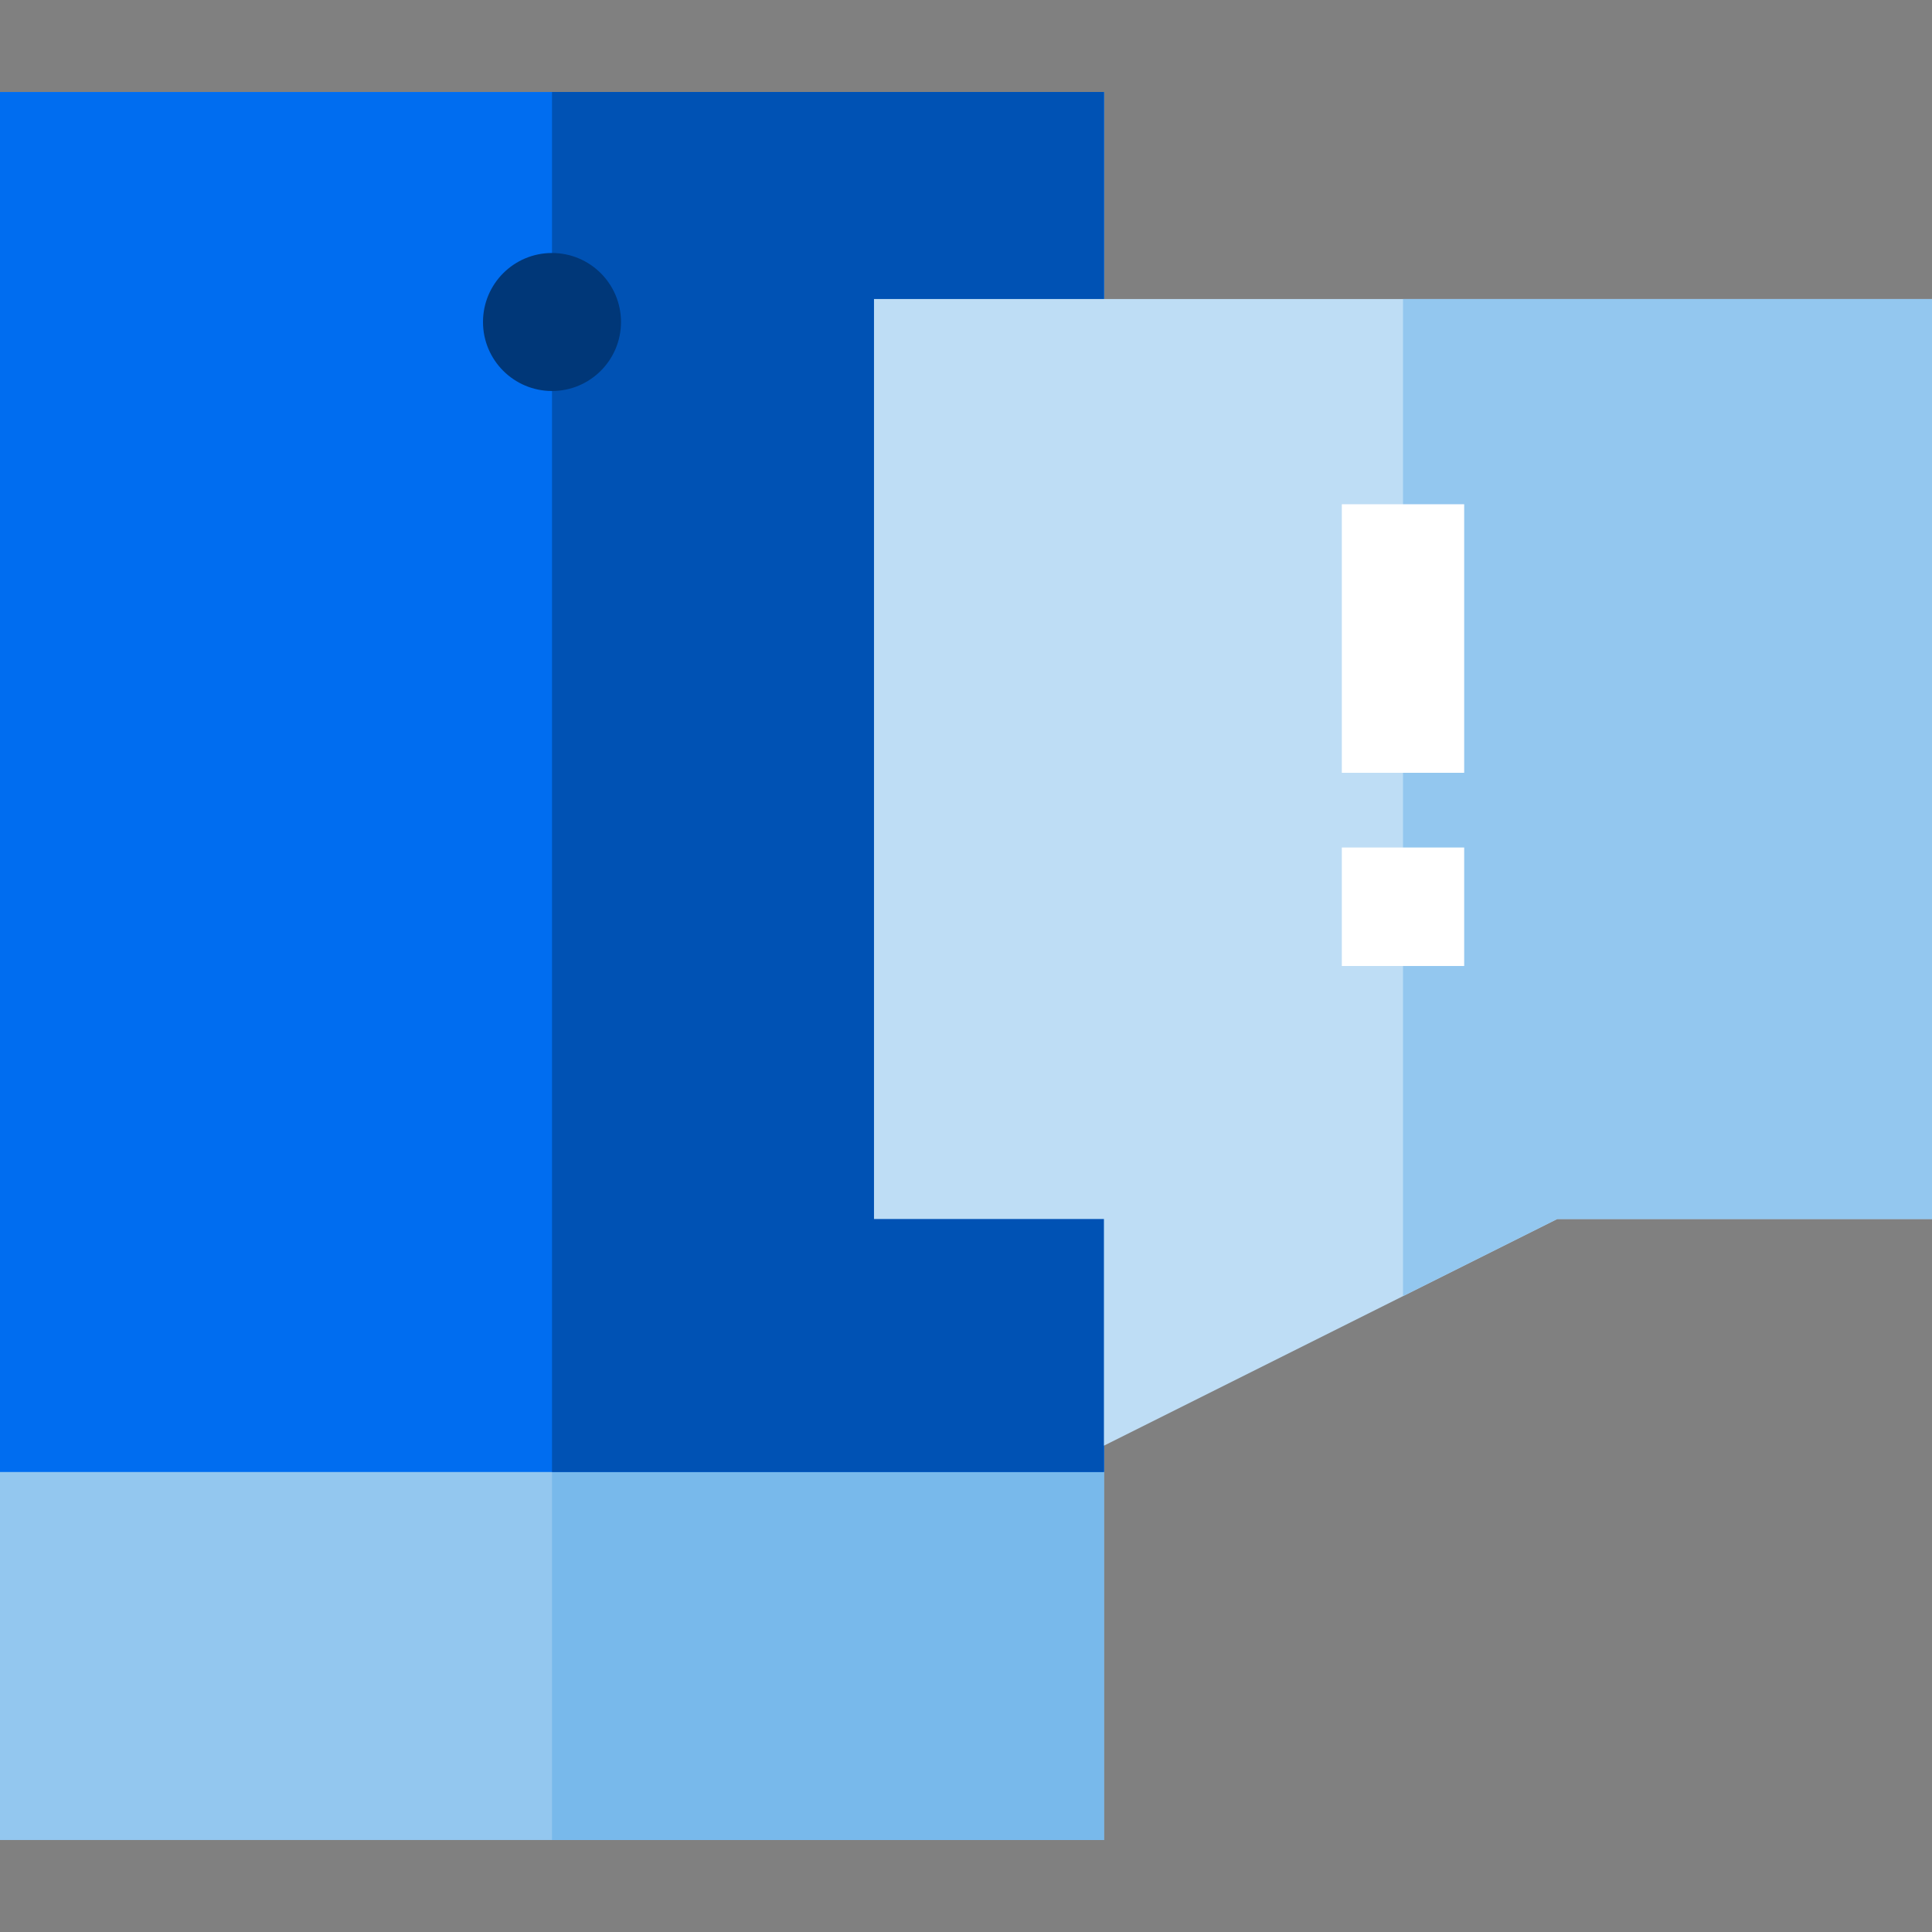
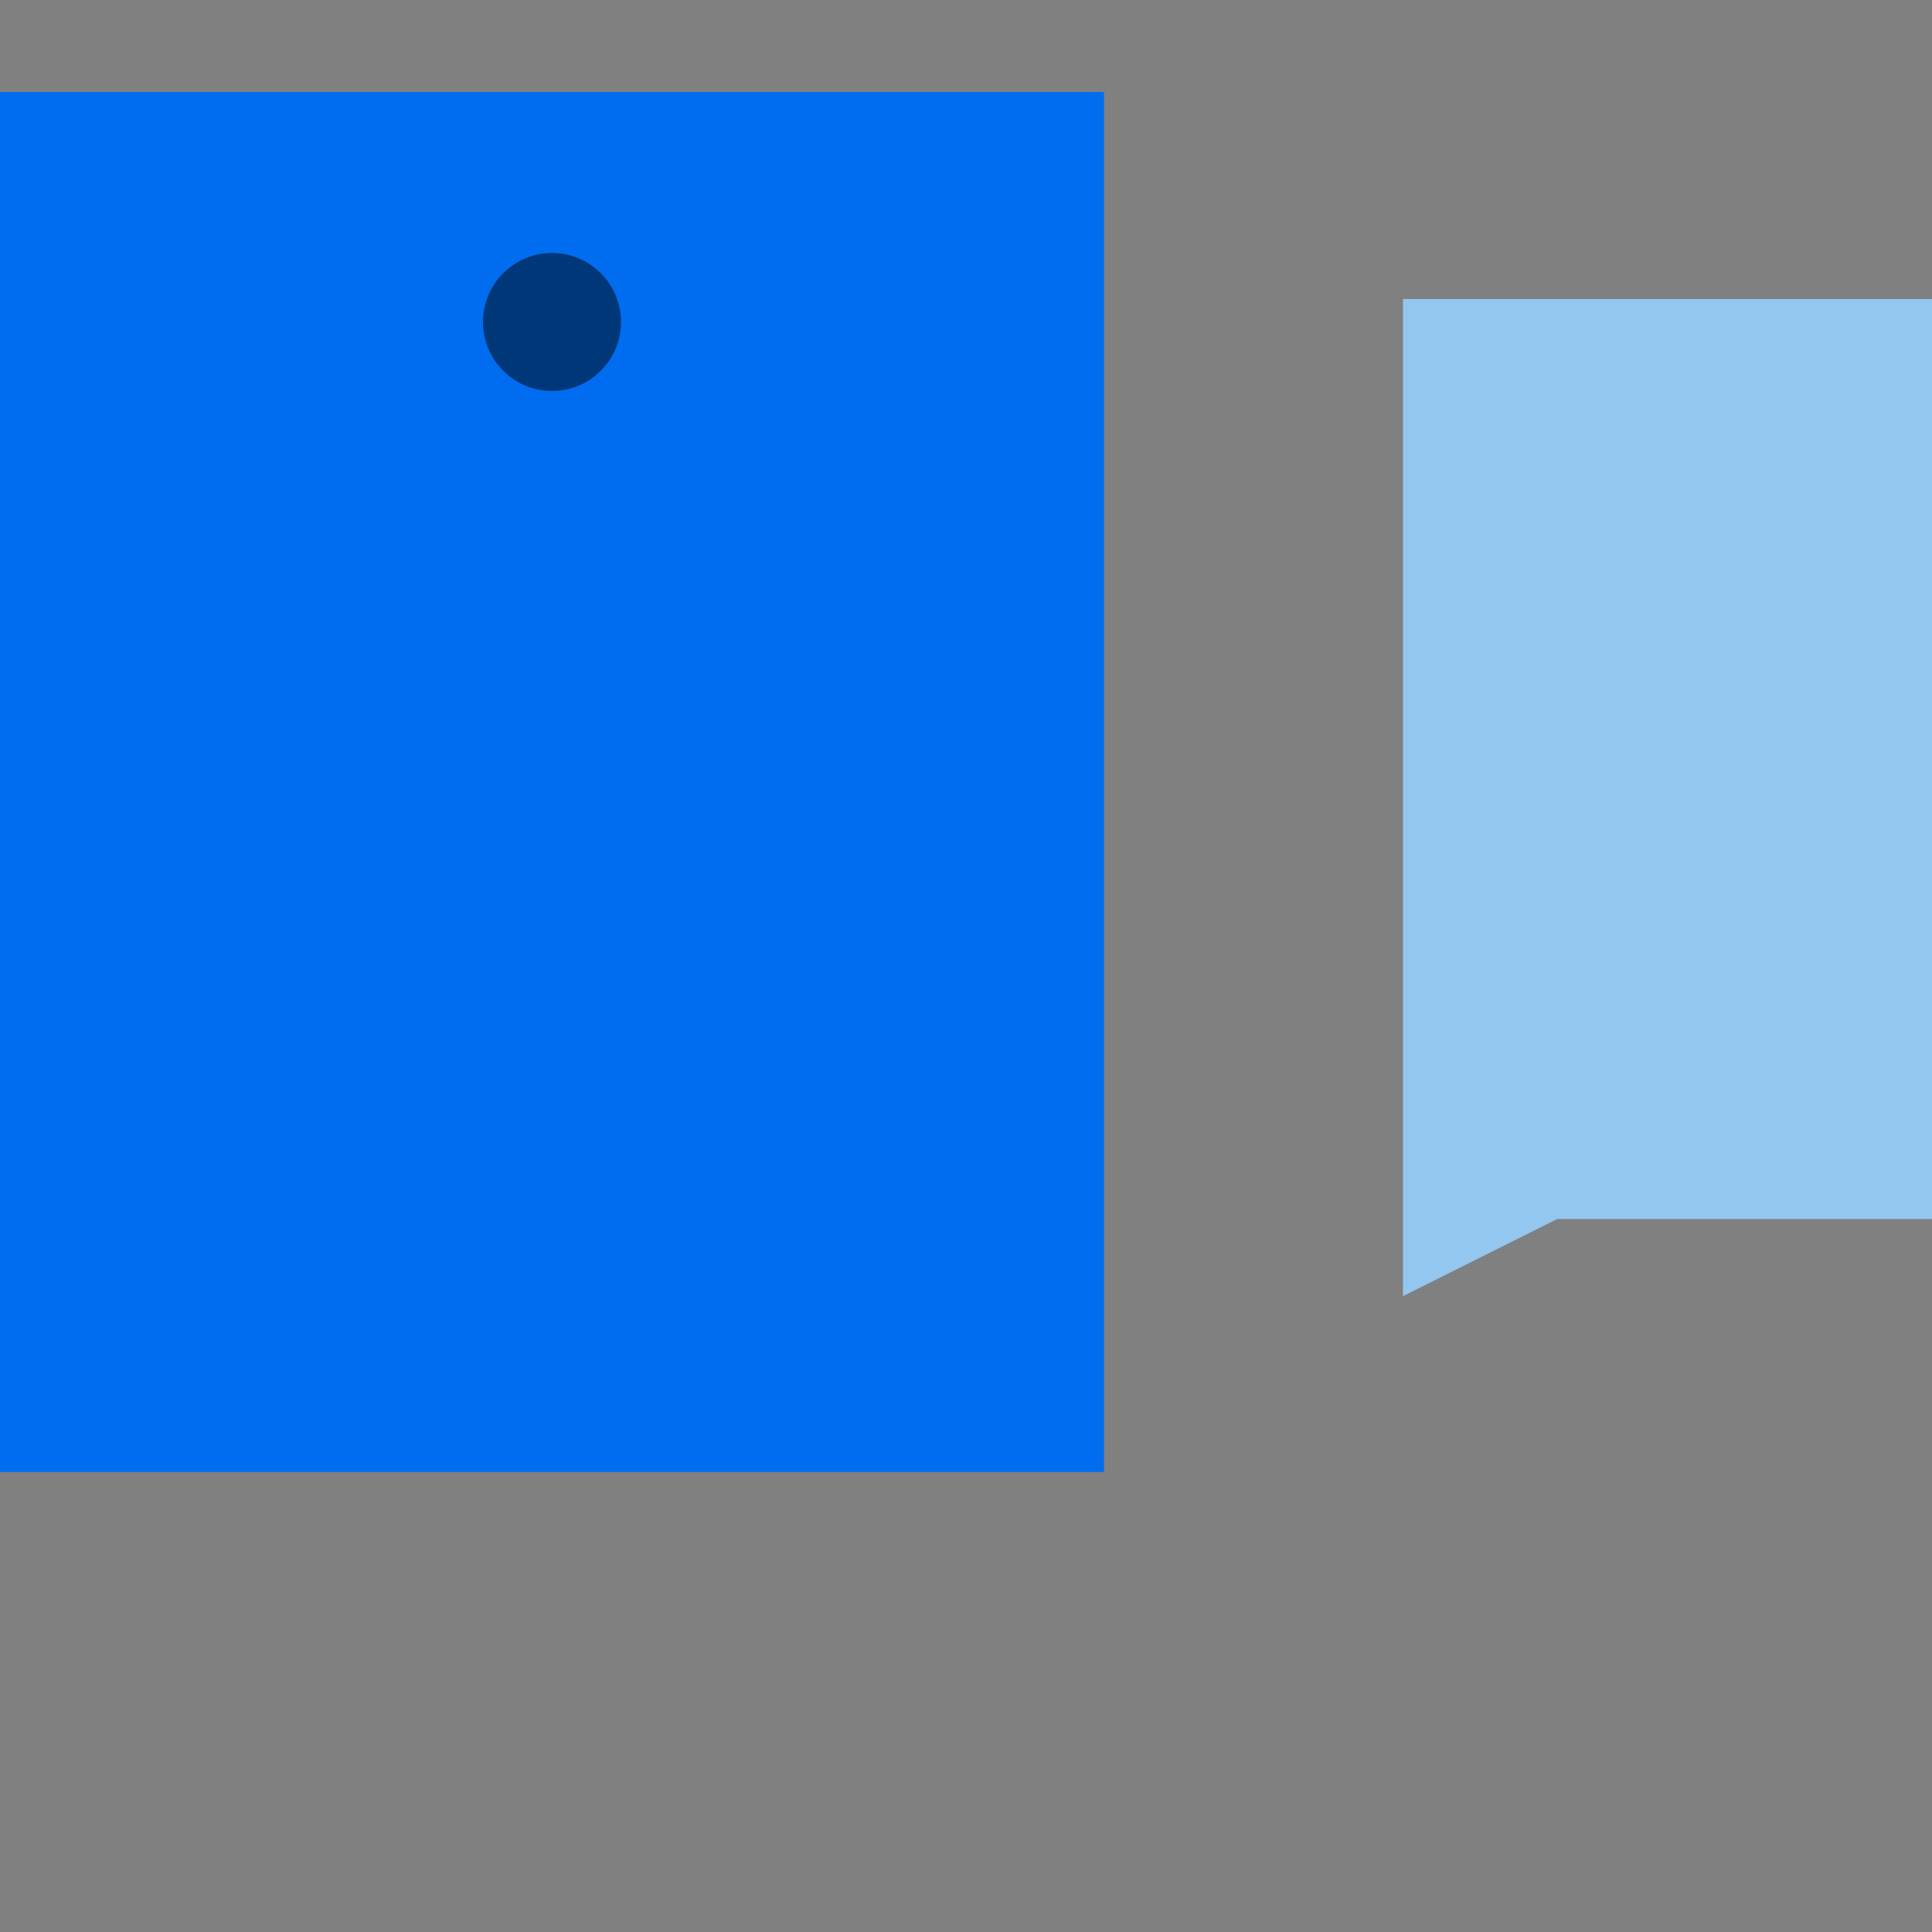
<svg xmlns="http://www.w3.org/2000/svg" version="1.1" id="Layer_1" viewBox="0 0 512 512" xml:space="preserve">
  <rect x="0" y="0" width="512" height="512" fill="#808080" stroke="none" />
-   <rect y="24.381" style="fill:#93C7EF;" width="292.571" height="463.238" />
-   <rect x="146.286" y="24.381" style="fill:#78B9EB;" width="146.286" height="463.238" />
  <rect y="24.381" style="fill:#006DF0;" width="292.571" height="365.714" />
-   <rect x="146.286" y="24.381" style="fill:#0052B4;" width="146.286" height="365.714" />
  <circle style="fill:#003778;" cx="146.286" cy="85.333" r="18.286" />
-   <polygon style="fill:#BEDDF5;" points="231.619,79.238 231.619,323.048 292.571,323.048 292.571,383.111 412.698,323.048   512,323.048 512,79.238 " />
  <polygon style="fill:#93C7EF;" points="371.81,79.238 371.81,343.492 412.698,323.048 512,323.048 512,79.238 " />
-   <path style="fill:#FFFFFF;" d="M355.596,204.8v-71.169h32.427V204.8H355.596z M355.596,256v-31.403h32.427V256H355.596z" />
</svg>